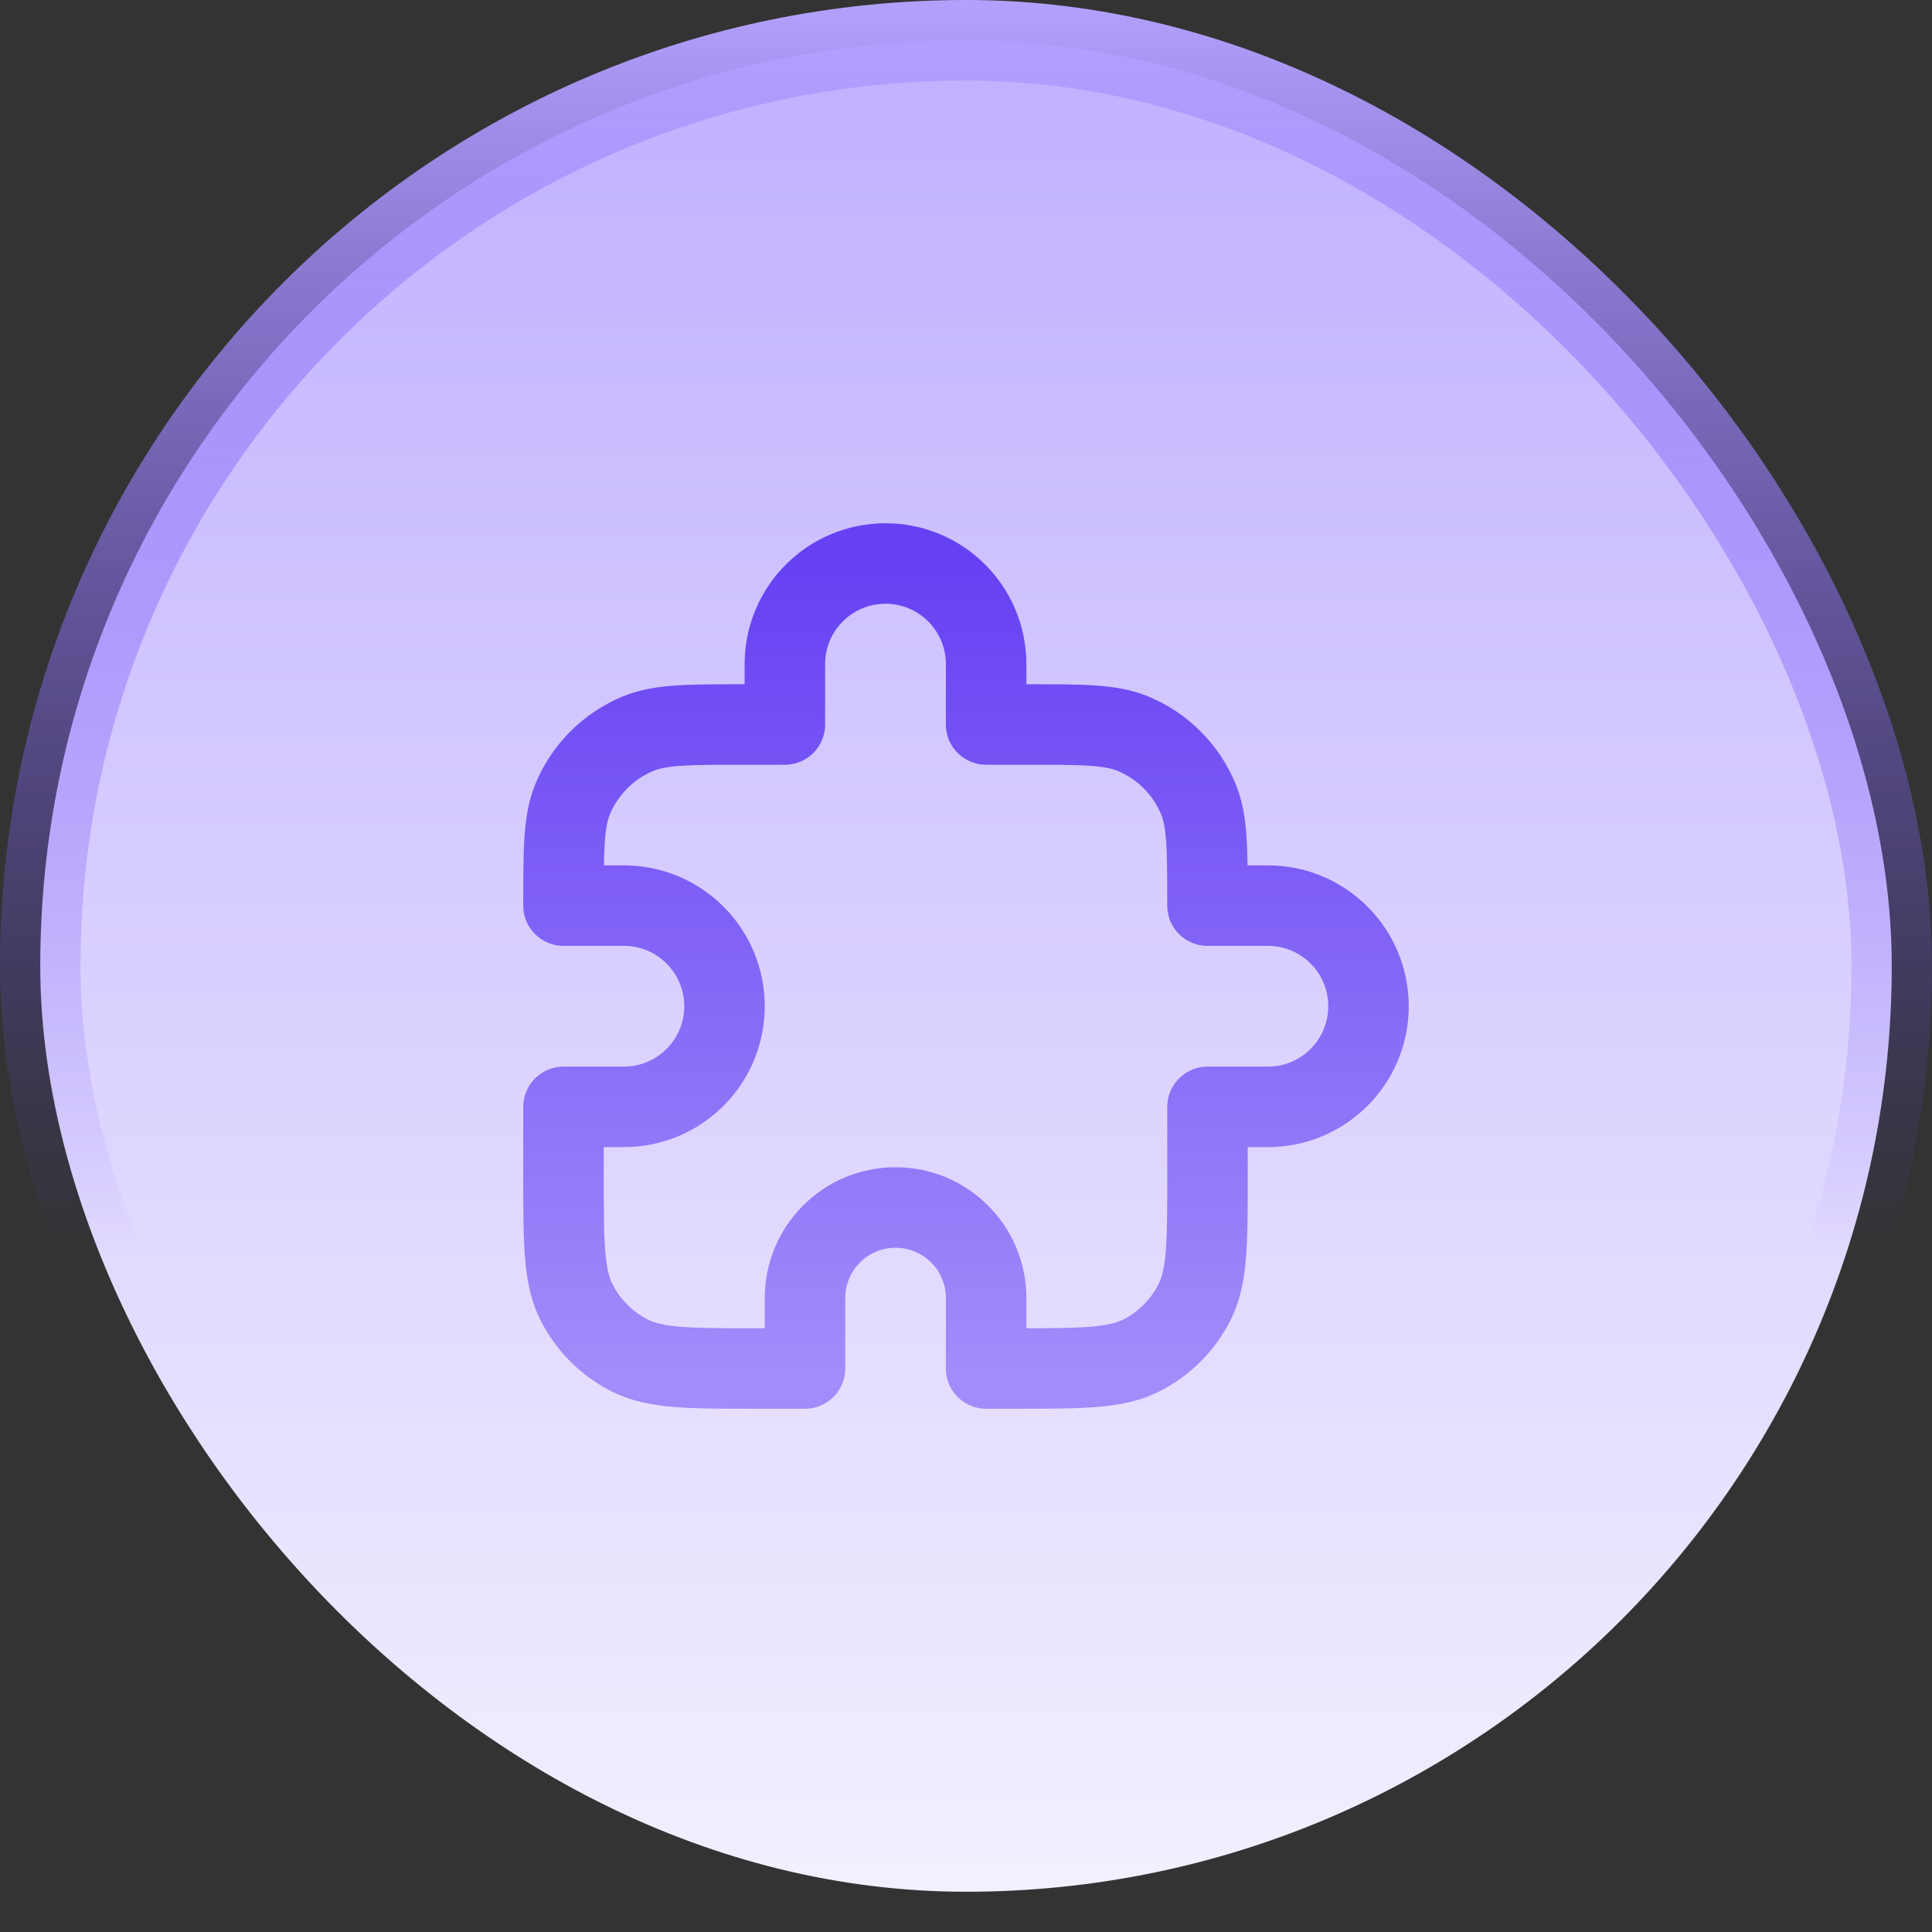
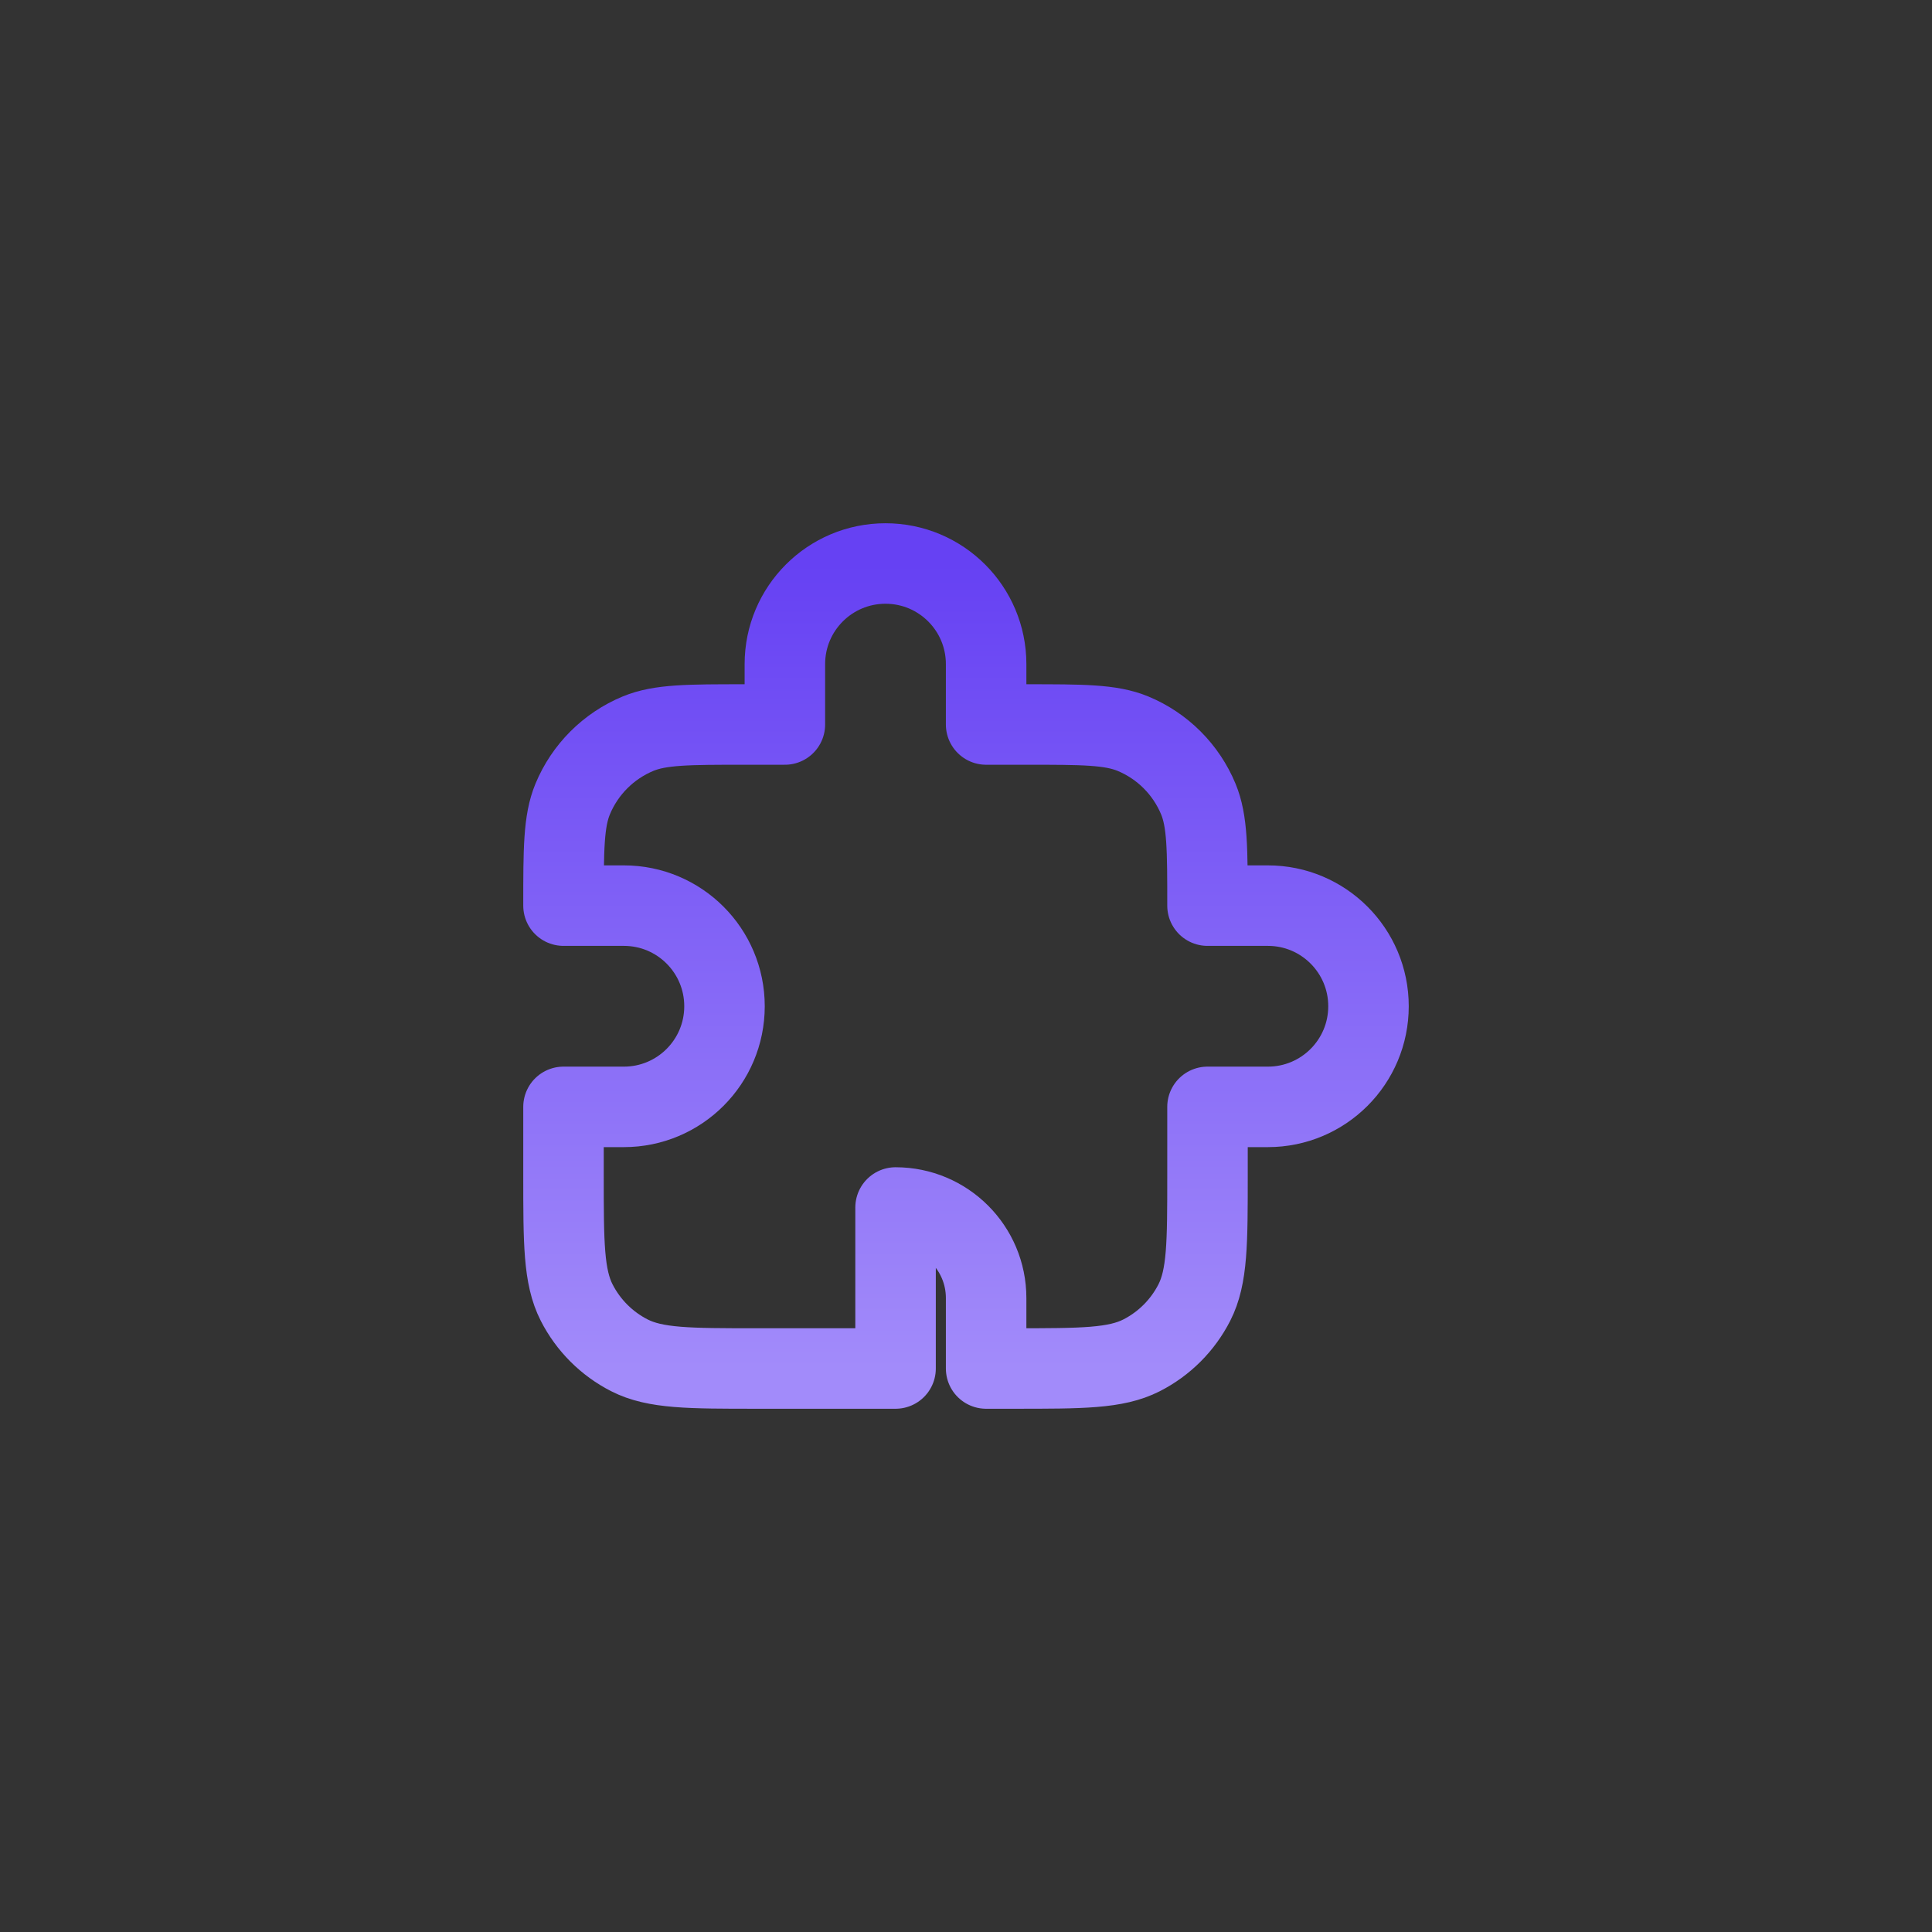
<svg xmlns="http://www.w3.org/2000/svg" width="48" height="48" viewBox="0 0 48 48" fill="none">
  <rect x="0" y="0" width="48" height="48" fill="#333333" stroke="none" />
-   <rect x="1" y="1" width="46" height="46" rx="23" fill="url(#paint0_linear_26_272)" />
-   <rect x="1" y="1" width="46" height="46" rx="23" stroke="url(#paint1_linear_26_272)" stroke-width="2" />
-   <path d="M19.5 16.5C19.5 15.119 20.619 14 22 14C23.381 14 24.5 15.119 24.5 16.5V18H25.5C26.898 18 27.597 18 28.148 18.228C28.883 18.533 29.467 19.117 29.772 19.852C30 20.403 30 21.102 30 22.5H31.5C32.881 22.5 34 23.619 34 25C34 26.381 32.881 27.5 31.5 27.5H30V29.2C30 30.88 30 31.72 29.673 32.362C29.385 32.926 28.927 33.385 28.362 33.673C27.72 34 26.88 34 25.2 34H24.5V32.25C24.5 31.007 23.493 30 22.25 30C21.007 30 20 31.007 20 32.25V34H18.8C17.12 34 16.28 34 15.638 33.673C15.073 33.385 14.615 32.926 14.327 32.362C14 31.72 14 30.88 14 29.2V27.5H15.5C16.881 27.5 18 26.381 18 25C18 23.619 16.881 22.5 15.5 22.5H14C14 21.102 14 20.403 14.228 19.852C14.533 19.117 15.117 18.533 15.852 18.228C16.403 18 17.102 18 18.5 18H19.5V16.5Z" stroke="url(#paint2_linear_26_272)" stroke-width="2" stroke-linecap="round" stroke-linejoin="round" />
+   <path d="M19.5 16.5C19.5 15.119 20.619 14 22 14C23.381 14 24.5 15.119 24.5 16.5V18H25.5C26.898 18 27.597 18 28.148 18.228C28.883 18.533 29.467 19.117 29.772 19.852C30 20.403 30 21.102 30 22.5H31.5C32.881 22.5 34 23.619 34 25C34 26.381 32.881 27.5 31.5 27.5H30V29.2C30 30.88 30 31.72 29.673 32.362C29.385 32.926 28.927 33.385 28.362 33.673C27.72 34 26.88 34 25.2 34H24.5V32.25C24.5 31.007 23.493 30 22.25 30V34H18.8C17.12 34 16.28 34 15.638 33.673C15.073 33.385 14.615 32.926 14.327 32.362C14 31.72 14 30.88 14 29.2V27.5H15.5C16.881 27.5 18 26.381 18 25C18 23.619 16.881 22.5 15.5 22.5H14C14 21.102 14 20.403 14.228 19.852C14.533 19.117 15.117 18.533 15.852 18.228C16.403 18 17.102 18 18.5 18H19.5V16.5Z" stroke="url(#paint2_linear_26_272)" stroke-width="2" stroke-linecap="round" stroke-linejoin="round" />
  <defs>
    <linearGradient id="paint0_linear_26_272" x1="24" y1="0" x2="24" y2="48" gradientUnits="userSpaceOnUse">
      <stop stop-color="#BFAEFF" />
      <stop offset="1" stop-color="#F4F1FF" />
    </linearGradient>
    <linearGradient id="paint1_linear_26_272" x1="24" y1="0" x2="24" y2="48" gradientUnits="userSpaceOnUse">
      <stop stop-color="#B4A1FE" />
      <stop offset="0.647" stop-color="#6641F3" stop-opacity="0" />
    </linearGradient>
    <linearGradient id="paint2_linear_26_272" x1="24" y1="14" x2="24" y2="34" gradientUnits="userSpaceOnUse">
      <stop stop-color="#6641F3" />
      <stop offset="1" stop-color="#A28BFA" />
    </linearGradient>
  </defs>
</svg>